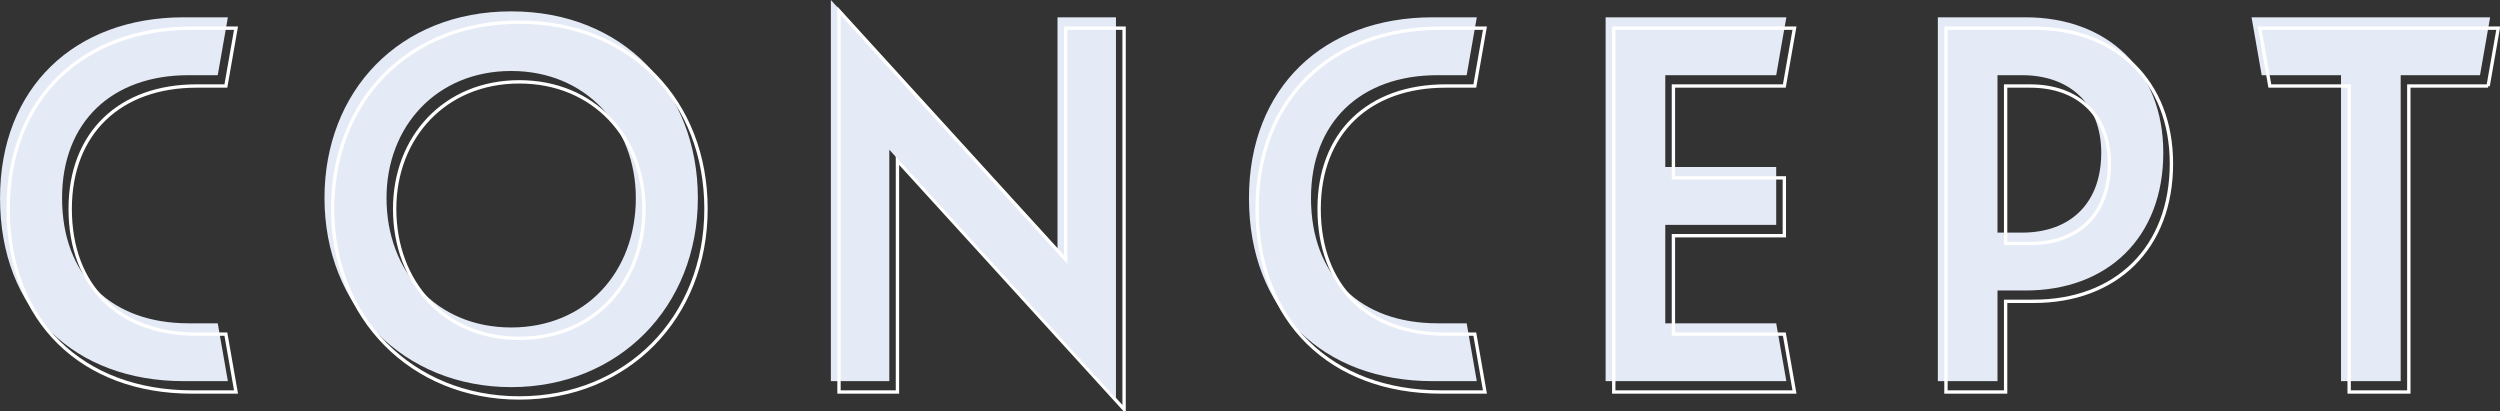
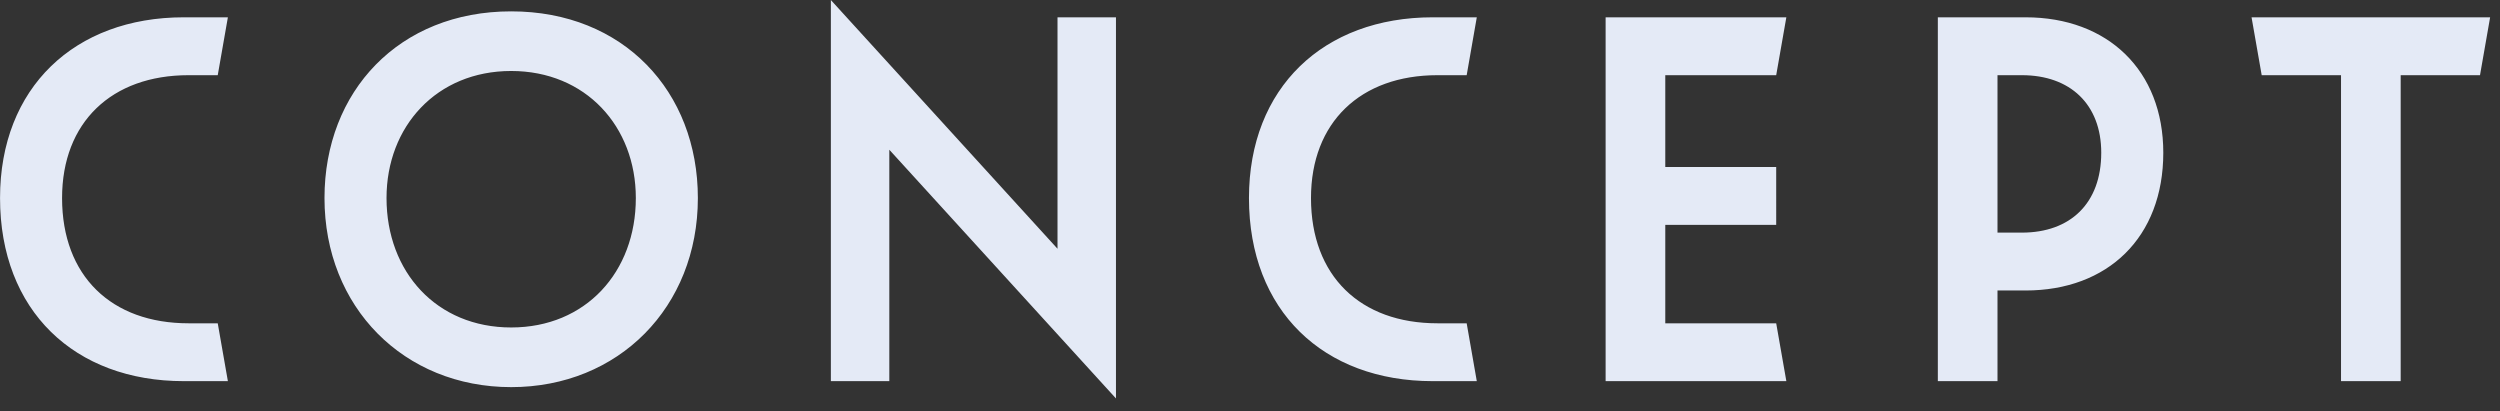
<svg xmlns="http://www.w3.org/2000/svg" id="CONCEPT.svg" width="743.814" height="122.28" viewBox="0 0 743.814 122.28">
  <rect x="0" y="0" width="743.814" height="122.28" fill="#333333" stroke="none" />
  <defs>
    <style>
      .cls-1 {
        fill: #e4eaf6;
      }

      .cls-1, .cls-2 {
        fill-rule: evenodd;
      }

      .cls-2 {
        fill: none;
        stroke: #fff;
        stroke-width: 1px;
      }
    </style>
  </defs>
  <path id="CONCEPT" class="cls-1" d="M642.574,1192.31h13.132l-3.017-17.21h-8.695c-22.892,0-37.621-14.02-37.621-37.27,0-22.53,14.729-36.55,37.621-36.55h8.695l3.017-17.22H642.574c-32.475,0-54.657,20.94-54.657,53.77C587.917,1171.37,610.1,1192.31,642.574,1192.31Zm97.42,1.78c31.942,0,55.544-23.78,55.544-56.26,0-31.76-22.182-55.54-55.544-55.54s-55.544,23.78-55.544,55.54C684.45,1170.31,708.052,1194.09,739.994,1194.09Zm0-17.75c-22.182,0-37.088-16.5-37.088-38.51,0-21.29,14.906-37.8,37.088-37.8s37.089,16.51,37.089,37.8C777.083,1159.84,762.176,1176.34,739.994,1176.34Zm179.94,21.12v-113.4H902.543v68.86l-67.433-74v113.39H852.5v-68.85Zm94.226-5.15h13.13l-3.01-17.21h-8.7c-22.891,0-37.62-14.02-37.62-37.27,0-22.53,14.729-36.55,37.62-36.55h8.7l3.01-17.22h-13.13c-32.473,0-54.655,20.94-54.655,53.77C959.505,1171.37,981.687,1192.31,1014.16,1192.31Zm51.46,0h53.77l-3.02-17.21h-33v-29.28h33V1128.6h-33v-27.32h33l3.02-17.22h-53.77v108.25Zm124.93-26.97c24.49,0,40.99-15.8,40.99-40.99,0-24.49-16.5-40.29-40.99-40.29h-26.09v108.25h17.75v-26.97h8.34Zm-1.07-64.06c14.38,0,23.6,8.69,23.6,23.07,0,15.08-9.22,23.77-23.6,23.77h-7.27v-46.84h7.27Zm136.29,0,3.01-17.22H1257.8l3.02,17.22h23.6v91.03h17.75v-91.03h23.6Z" transform="translate(-587.906 -1078.91)" />
-   <path id="CONCEPT-2" data-name="CONCEPT" class="cls-2" d="M644.994,1195.54h13.132l-3.017-17.22h-8.7c-22.892,0-37.62-14.01-37.62-37.26,0-22.54,14.728-36.56,37.62-36.56h8.7l3.017-17.21H644.994c-32.475,0-54.657,20.94-54.657,53.77C590.337,1174.6,612.519,1195.54,644.994,1195.54Zm97.42,1.77c31.942,0,55.544-23.78,55.544-56.25,0-31.77-22.182-55.55-55.544-55.55s-55.544,23.78-55.544,55.55C686.87,1173.53,710.472,1197.31,742.414,1197.31Zm0-17.74c-22.182,0-37.088-16.51-37.088-38.51,0-21.3,14.906-37.8,37.088-37.8s37.089,16.5,37.089,37.8C779.5,1163.06,764.6,1179.57,742.414,1179.57Zm179.94,21.11V1087.29H904.963v68.85l-67.433-74v113.4h17.39v-68.86Zm94.226-5.14h13.13l-3.01-17.22H1018c-22.891,0-37.62-14.01-37.62-37.26,0-22.54,14.729-36.56,37.62-36.56h8.7l3.01-17.21h-13.13c-32.473,0-54.656,20.94-54.656,53.77C961.924,1174.6,984.107,1195.54,1016.58,1195.54Zm51.46,0h53.77l-3.02-17.22h-33v-29.28h33v-17.21h-33V1104.5h33l3.02-17.21h-53.77v108.25Zm124.93-26.98c24.49,0,40.99-15.79,40.99-40.99,0-24.49-16.5-40.28-40.99-40.28h-26.09v108.25h17.75v-26.98h8.34Zm-1.07-64.06c14.38,0,23.6,8.7,23.6,23.07,0,15.09-9.22,23.78-23.6,23.78h-7.27V1104.5h7.27Zm136.29,0,3.01-17.21h-70.98l3.02,17.21h23.6v91.04h17.75V1104.5h23.6Z" transform="translate(-587.906 -1078.91)" />
</svg>